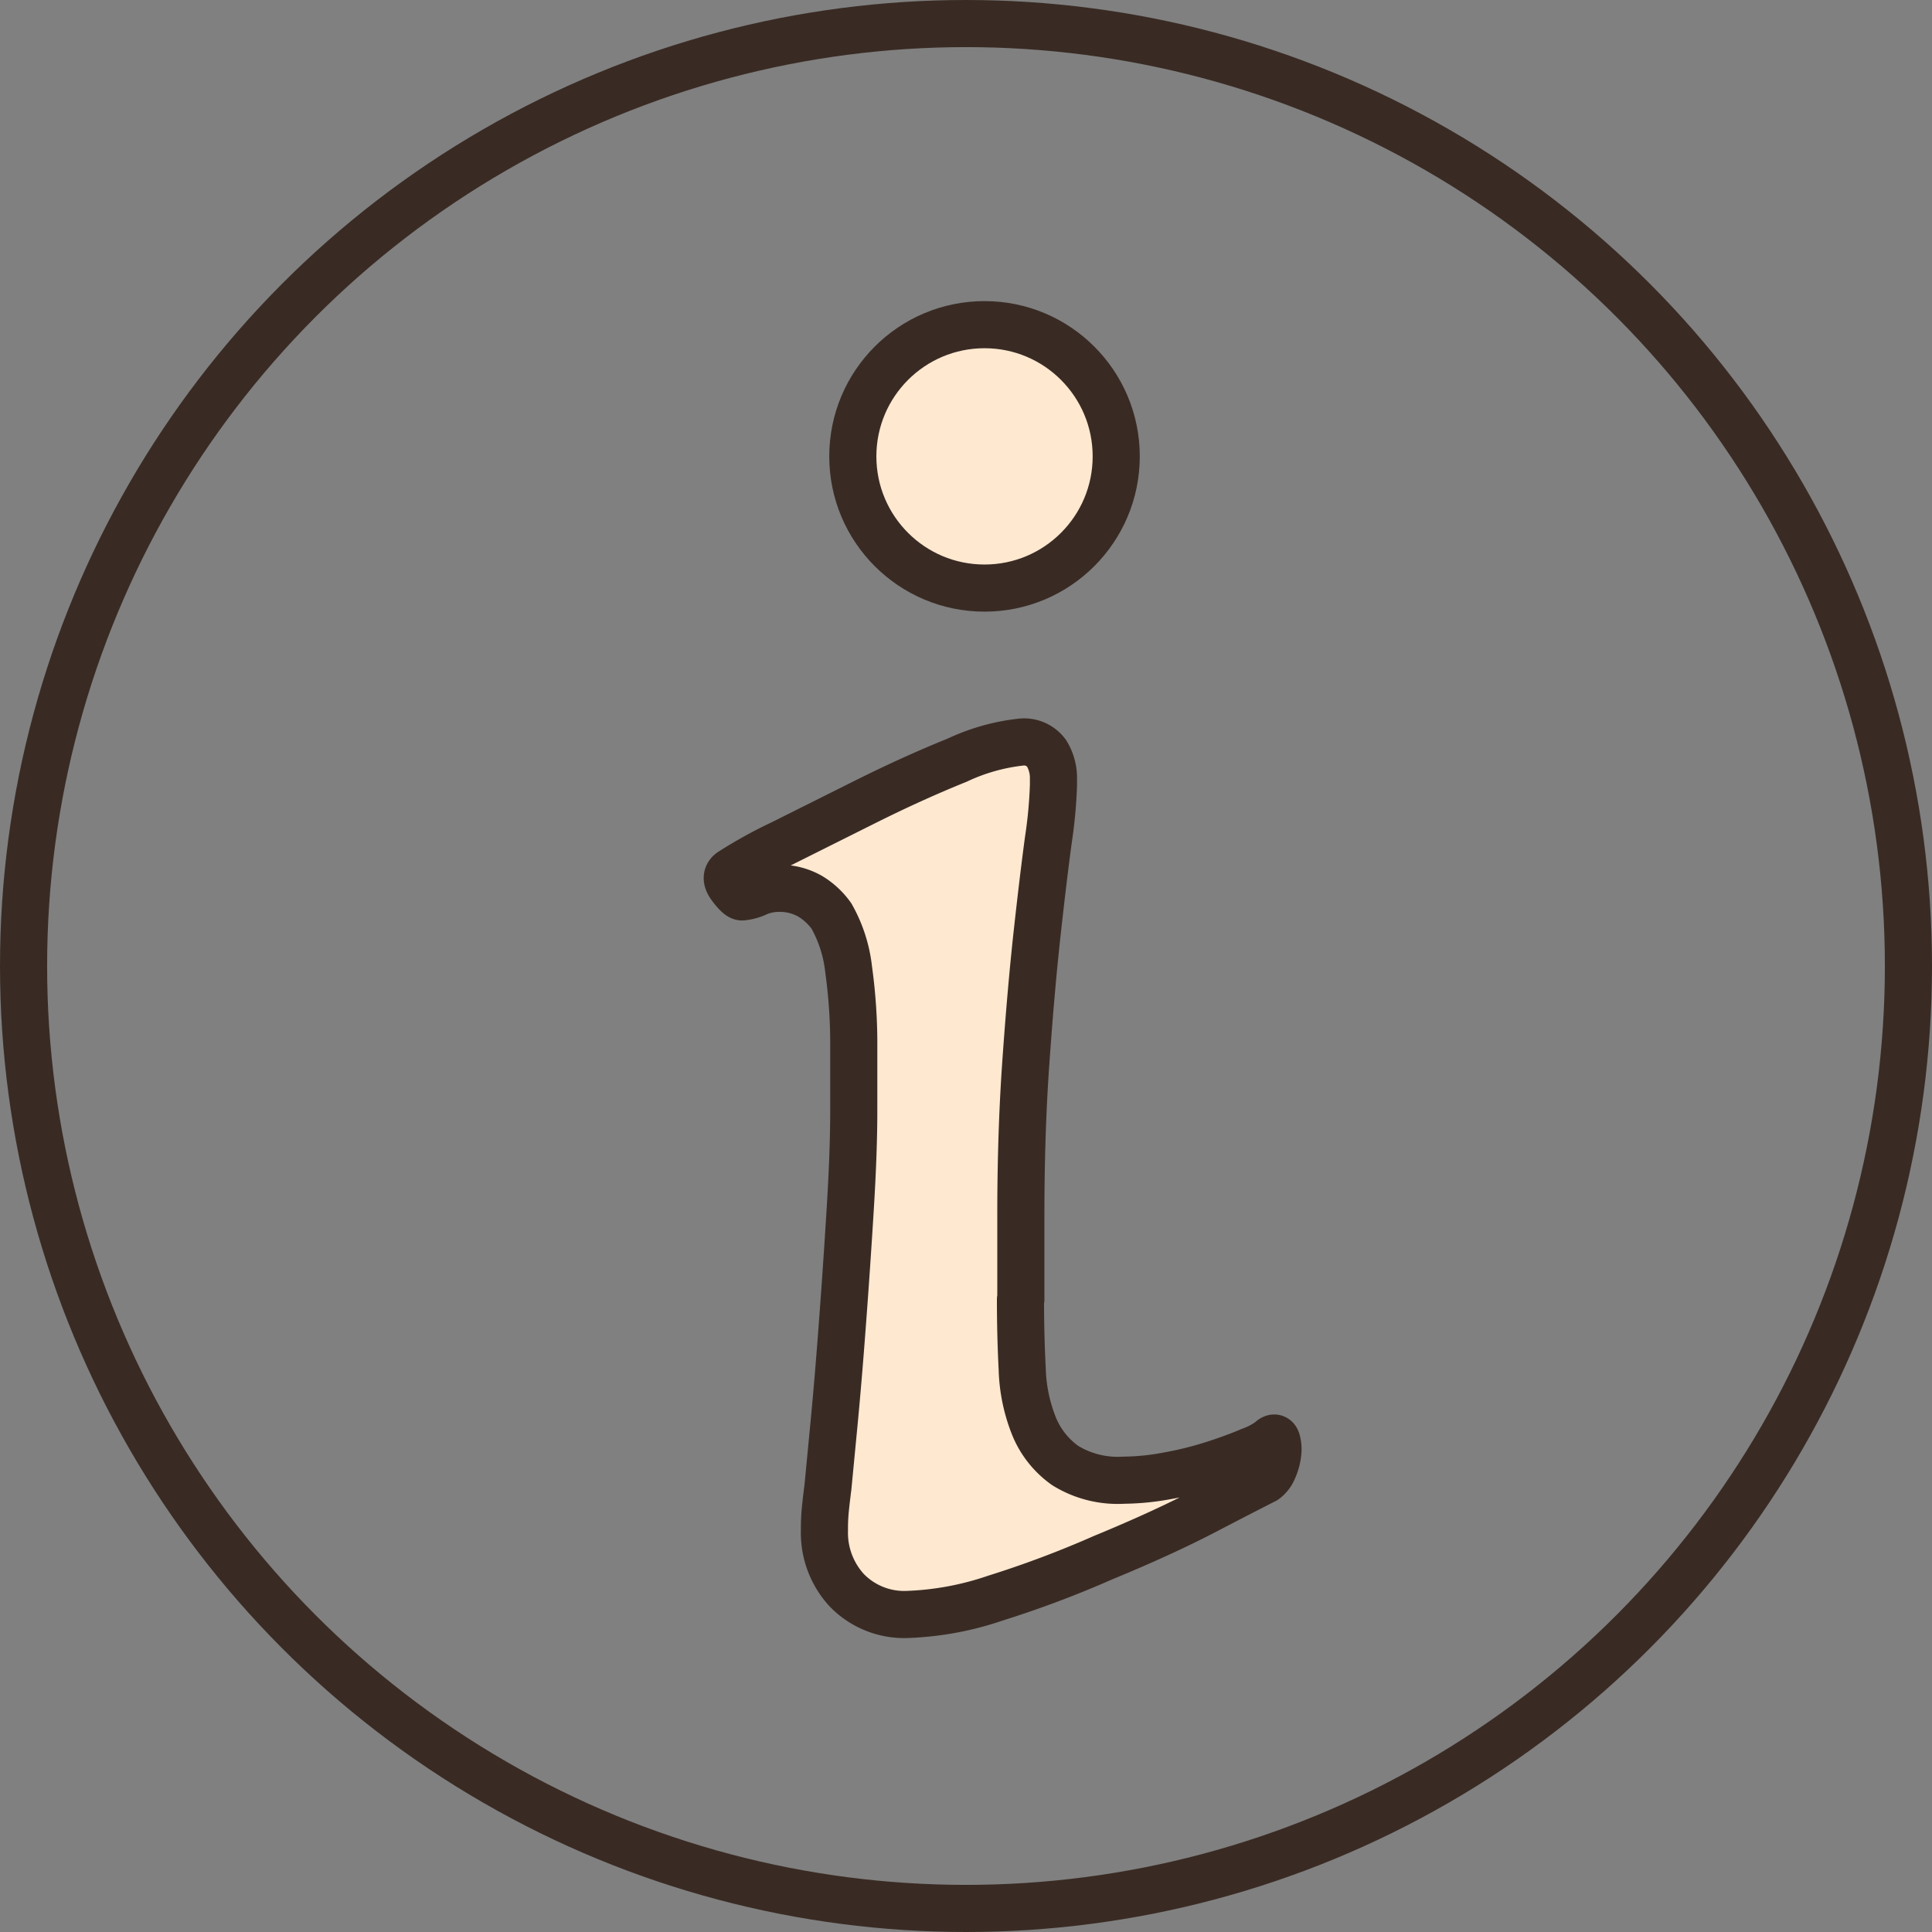
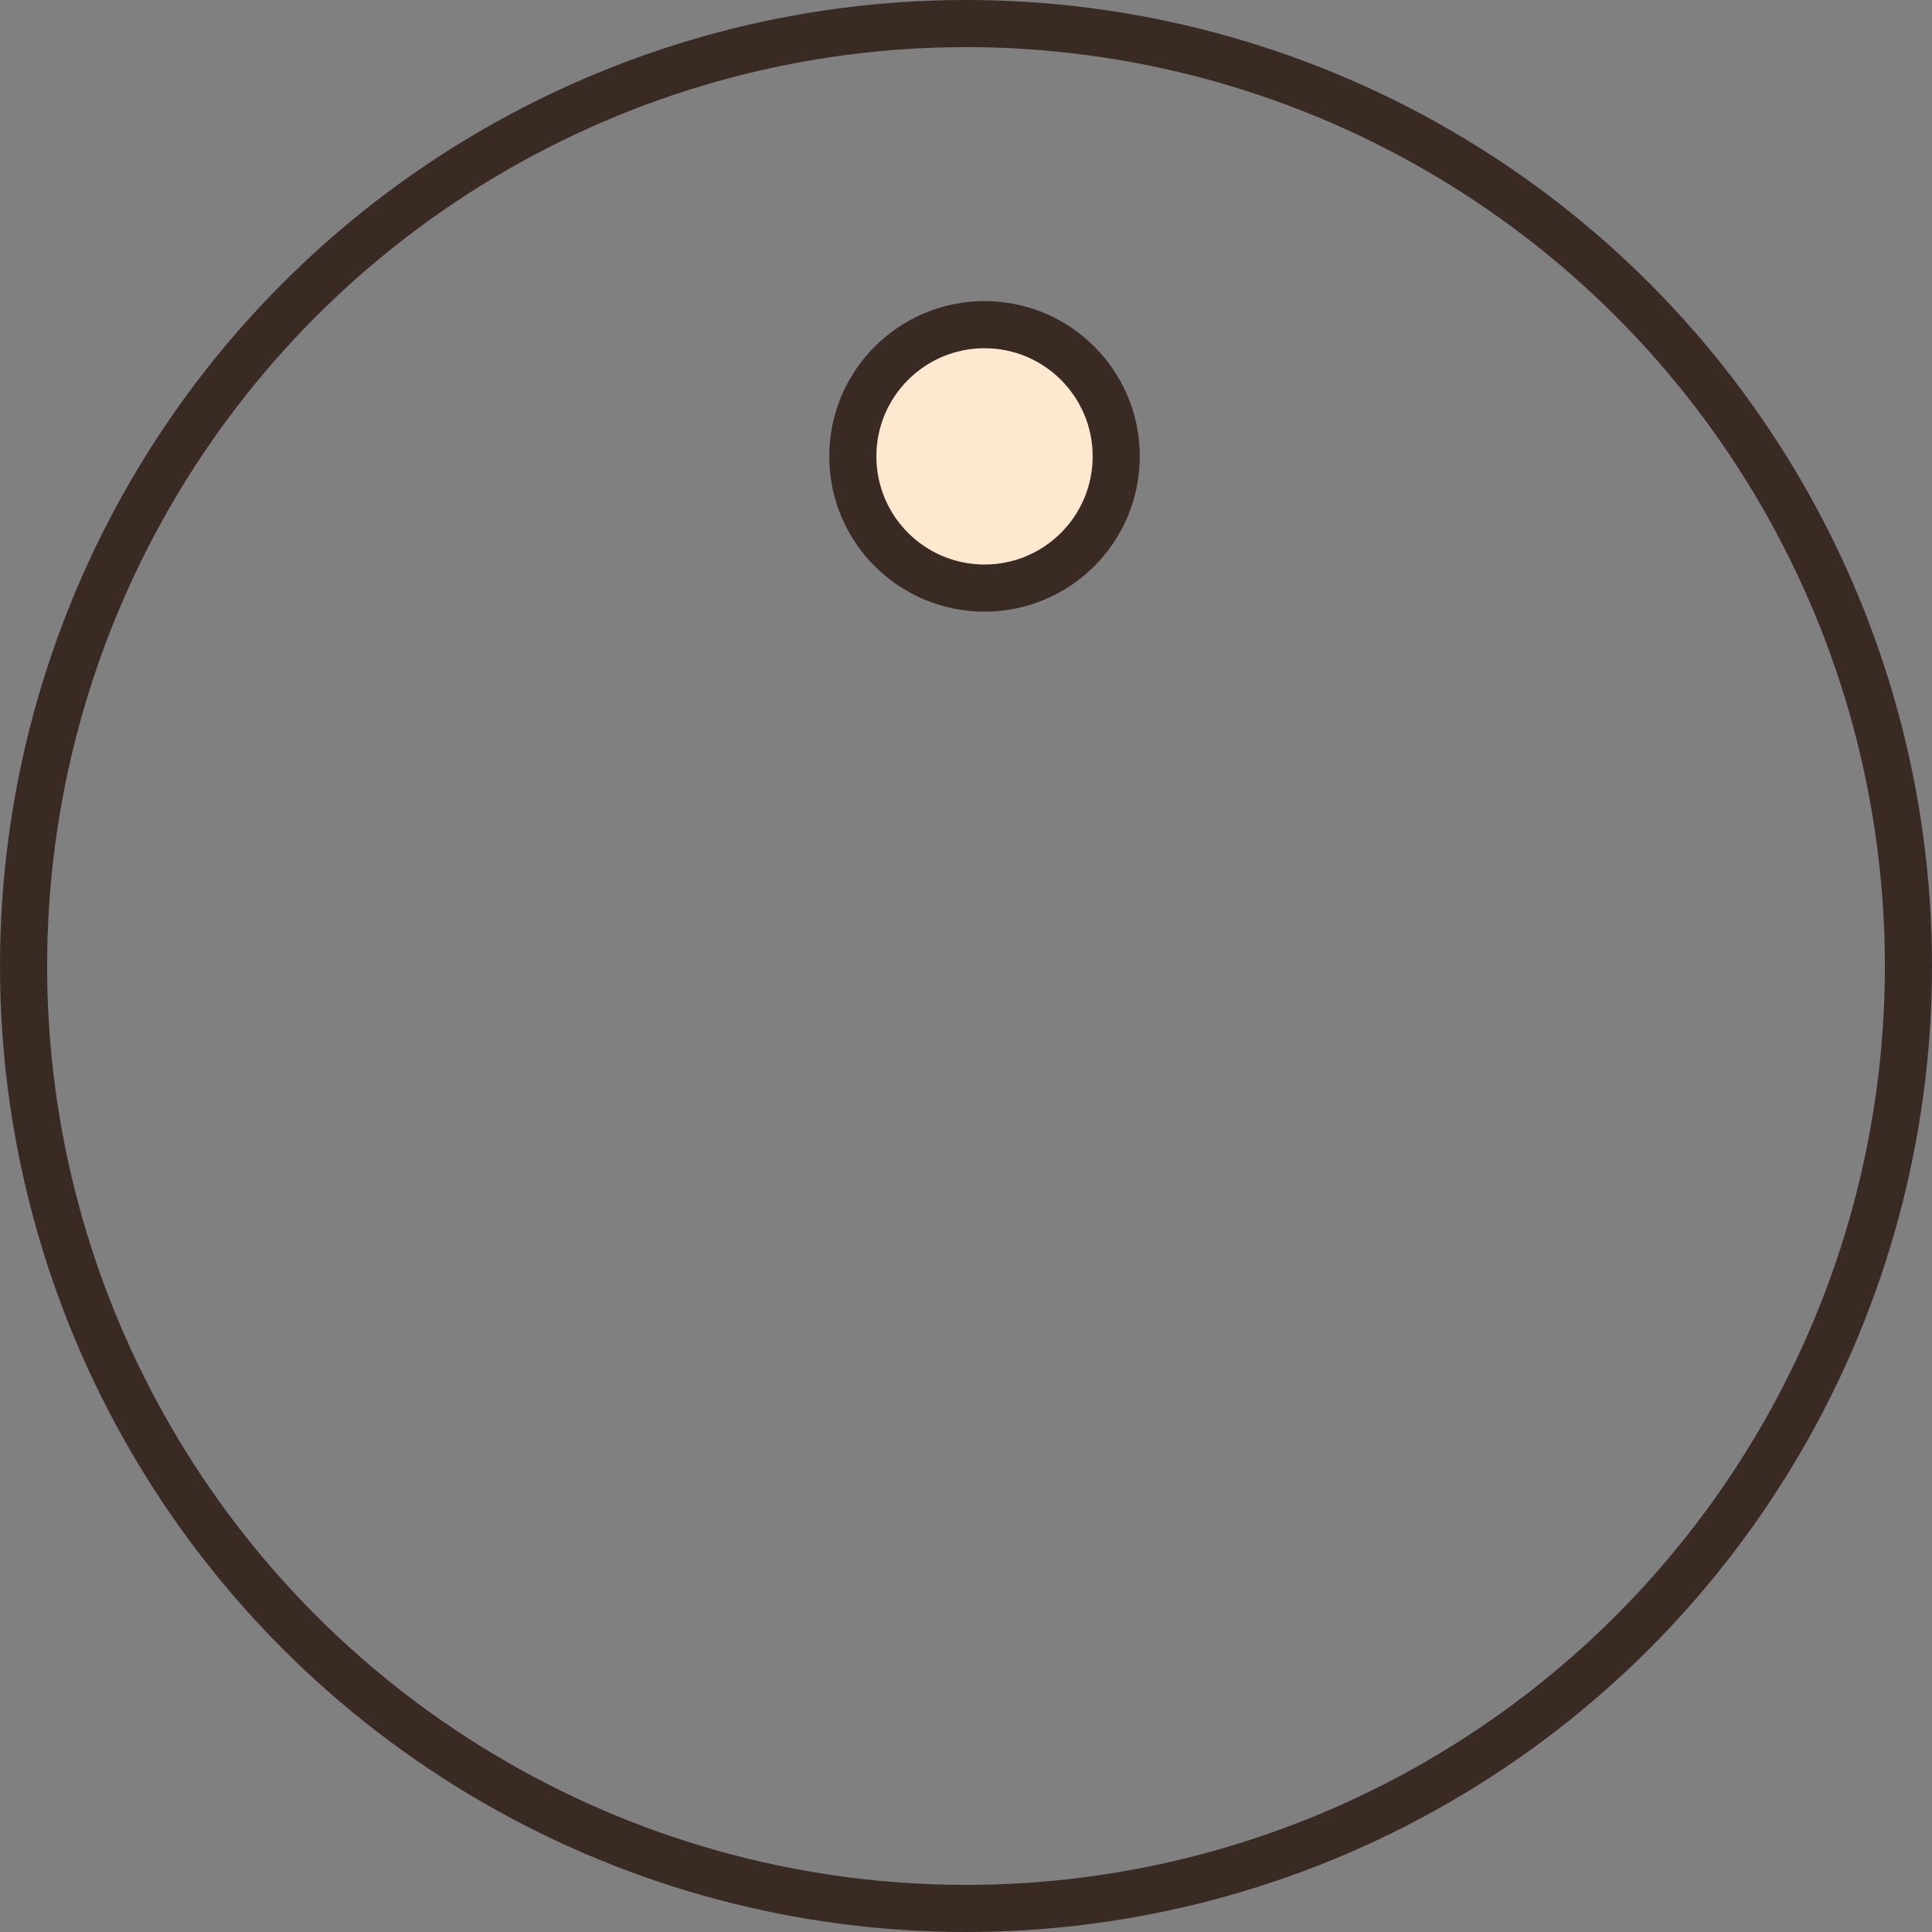
<svg xmlns="http://www.w3.org/2000/svg" width="41" height="41" viewBox="0 0 41 41">
  <rect x="0" y="0" width="41" height="41" fill="#808080" stroke="none" />
  <g id="レイヤー_1" data-name="レイヤー 1" transform="translate(-15.38 -15.38)">
    <g id="グループ_193" data-name="グループ 193" transform="translate(15.88 15.88)">
      <g id="グループ_192" data-name="グループ 192" transform="translate(14.929 6.39)">
-         <path id="パス_935" data-name="パス 935" d="M127.9,146.267q0,.766.037,1.479a3.517,3.517,0,0,0,.256,1.223,1.9,1.9,0,0,0,.658.822,2.126,2.126,0,0,0,1.242.31,5.216,5.216,0,0,0,.912-.091,7.5,7.5,0,0,0,.968-.237q.456-.145.8-.293a1.649,1.649,0,0,0,.421-.219c.073-.073.121-.073.146,0a.663.663,0,0,1,.019.274,1.1,1.1,0,0,1-.091.328.533.533,0,0,1-.182.237q-.366.184-1.277.658t-2.154.986a21.963,21.963,0,0,1-2.282.858,6.466,6.466,0,0,1-1.844.347,1.7,1.7,0,0,1-1.314-.511,1.8,1.8,0,0,1-.475-1.277,4.144,4.144,0,0,1,.019-.438c.012-.121.03-.279.055-.475q.035-.364.128-1.333t.182-2.172q.09-1.2.165-2.428t.073-2.1v-1.277a11.544,11.544,0,0,0-.109-1.679,2.956,2.956,0,0,0-.365-1.132,1.527,1.527,0,0,0-.456-.421,1.3,1.3,0,0,0-.675-.165,1.147,1.147,0,0,0-.438.091.957.957,0,0,1-.328.091c-.049,0-.128-.073-.237-.219s-.1-.256.019-.328a9.541,9.541,0,0,1,1.059-.584l1.752-.876q1.021-.511,1.972-.895a4.274,4.274,0,0,1,1.351-.383.59.59,0,0,1,.547.237,1,1,0,0,1,.146.53v.146a9.858,9.858,0,0,1-.109,1.168q-.108.8-.237,1.972t-.237,2.7q-.11,1.534-.109,3.322v1.752Z" transform="translate(-121.673 -125.579)" fill="#ffe8d0" stroke="#392b24" stroke-linecap="round" stroke-linejoin="round" stroke-width="1" />
        <ellipse id="楕円形_40" data-name="楕円形 40" cx="2.795" cy="2.795" rx="2.795" ry="2.795" transform="translate(2.669 0)" fill="#ffe8d0" stroke="#392b24" stroke-linecap="round" stroke-linejoin="round" stroke-width="1" />
      </g>
      <circle id="楕円形_41" data-name="楕円形 41" cx="20" cy="20" r="20" transform="translate(0)" fill="none" stroke="#392b24" stroke-linecap="round" stroke-linejoin="round" stroke-width="1" />
    </g>
  </g>
</svg>